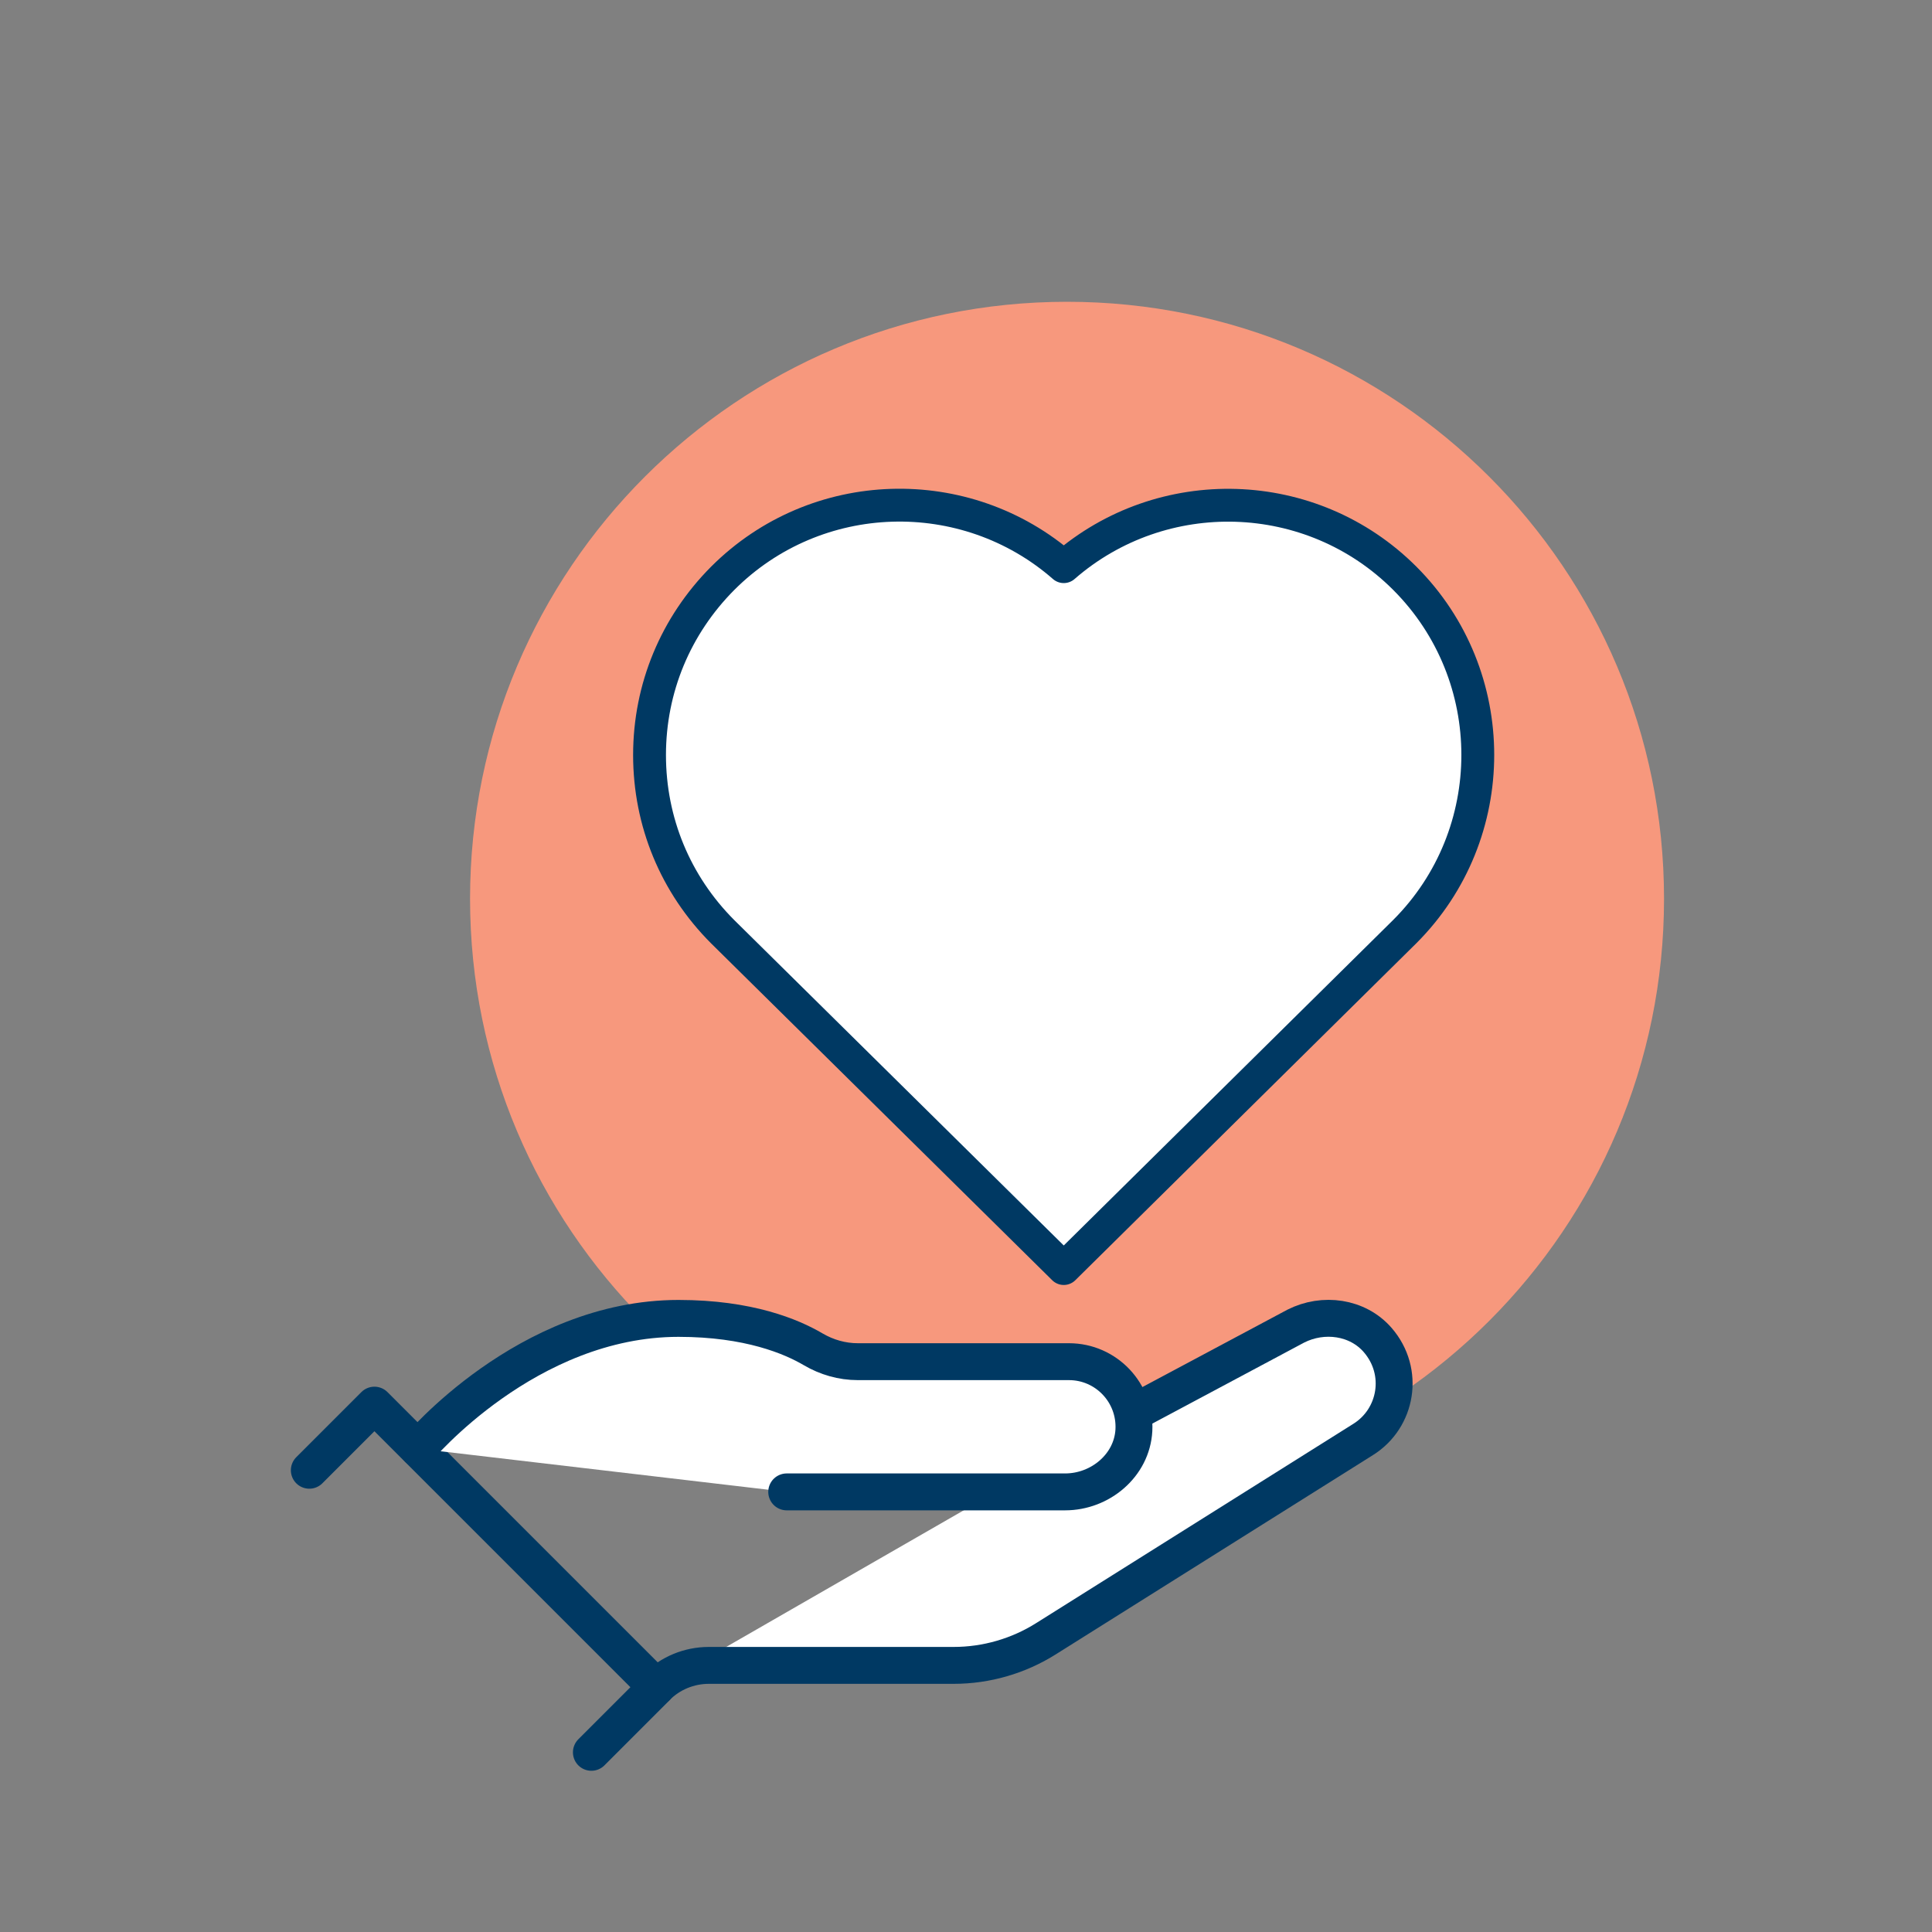
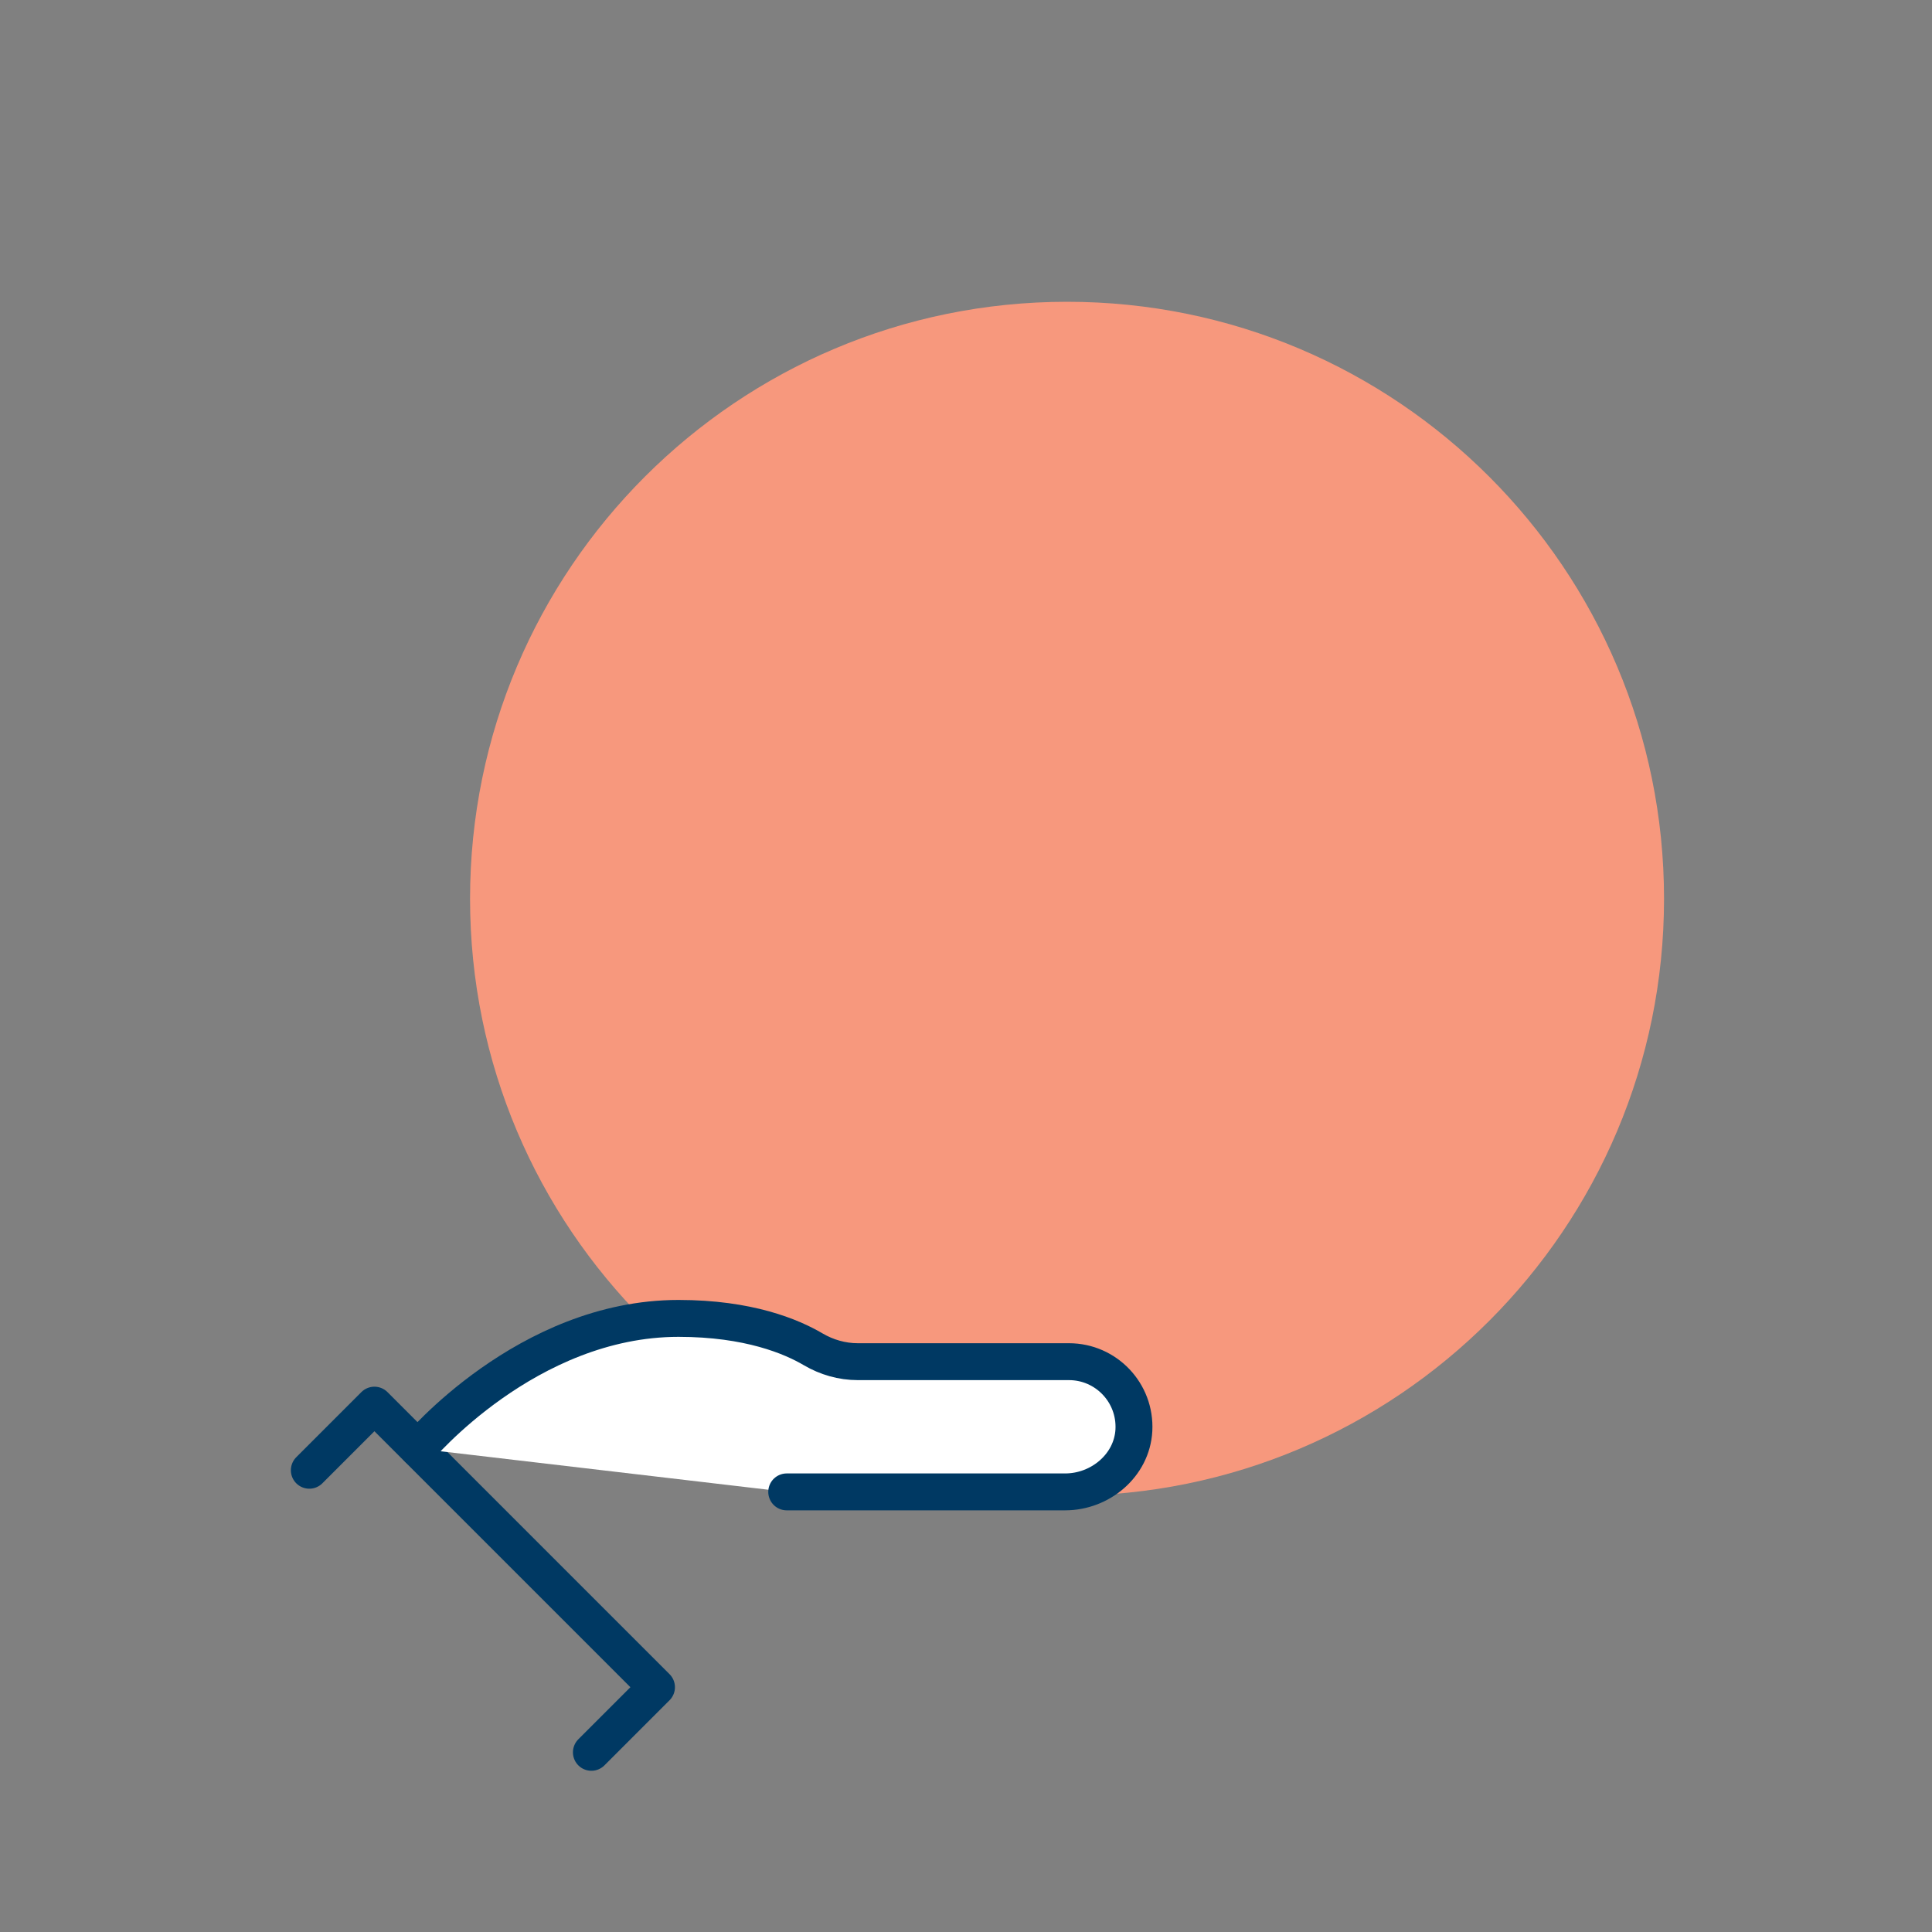
<svg xmlns="http://www.w3.org/2000/svg" id="Layer_1" viewBox="0 0 100 100">
  <rect x="0" y="0" width="100" height="100" fill="#808080" stroke="none" />
  <defs>
    <style>.cls-1,.cls-2{stroke-width:1.91px;}.cls-1,.cls-2,.cls-3{stroke:#003963;stroke-linecap:round;stroke-linejoin:round;}.cls-1,.cls-3{fill:#fff;}.cls-2{fill:none;}.cls-3{stroke-width:1.7px;}.cls-4{fill:#f7987d;stroke-width:0px;}</style>
  </defs>
  <path class="cls-4" d="M55.23,77.42c17.07,0,30.9-13.84,30.9-30.9s-13.83-30.9-30.9-30.9-30.9,13.84-30.9,30.9,13.84,30.9,30.9,30.9" />
-   <path class="cls-3" d="M55.06,65.66l-17.65-17.43c-2.45-2.45-3.79-5.69-3.79-9.15s1.35-6.7,3.79-9.15c4.83-4.83,12.57-5.04,17.65-.6,5.08-4.43,12.82-4.23,17.65.6,5.04,5.04,5.04,13.25,0,18.29l-17.65,17.44Z" />
  <polyline class="cls-2" points="16.01 76.1 19.38 72.73 33.98 87.33 30.61 90.7" />
-   <path class="cls-1" d="M58.6,73.16l8.47-4.52c1.42-.72,3.2-.48,4.24.72,1.42,1.64.99,4.06-.76,5.15l-16.41,10.31c-1.43.9-3.09,1.38-4.78,1.38h-12.67c-1.02,0-1.99.4-2.71,1.12h0" />
  <path class="cls-1" d="M40.72,77.22h14.41c1.82,0,3.46-1.37,3.56-3.19.1-1.94-1.44-3.55-3.36-3.55h-10.93c-.82,0-1.61-.23-2.31-.64-1.12-.66-3.34-1.6-6.97-1.6-7.86,0-13.48,6.74-13.48,6.74" />
</svg>